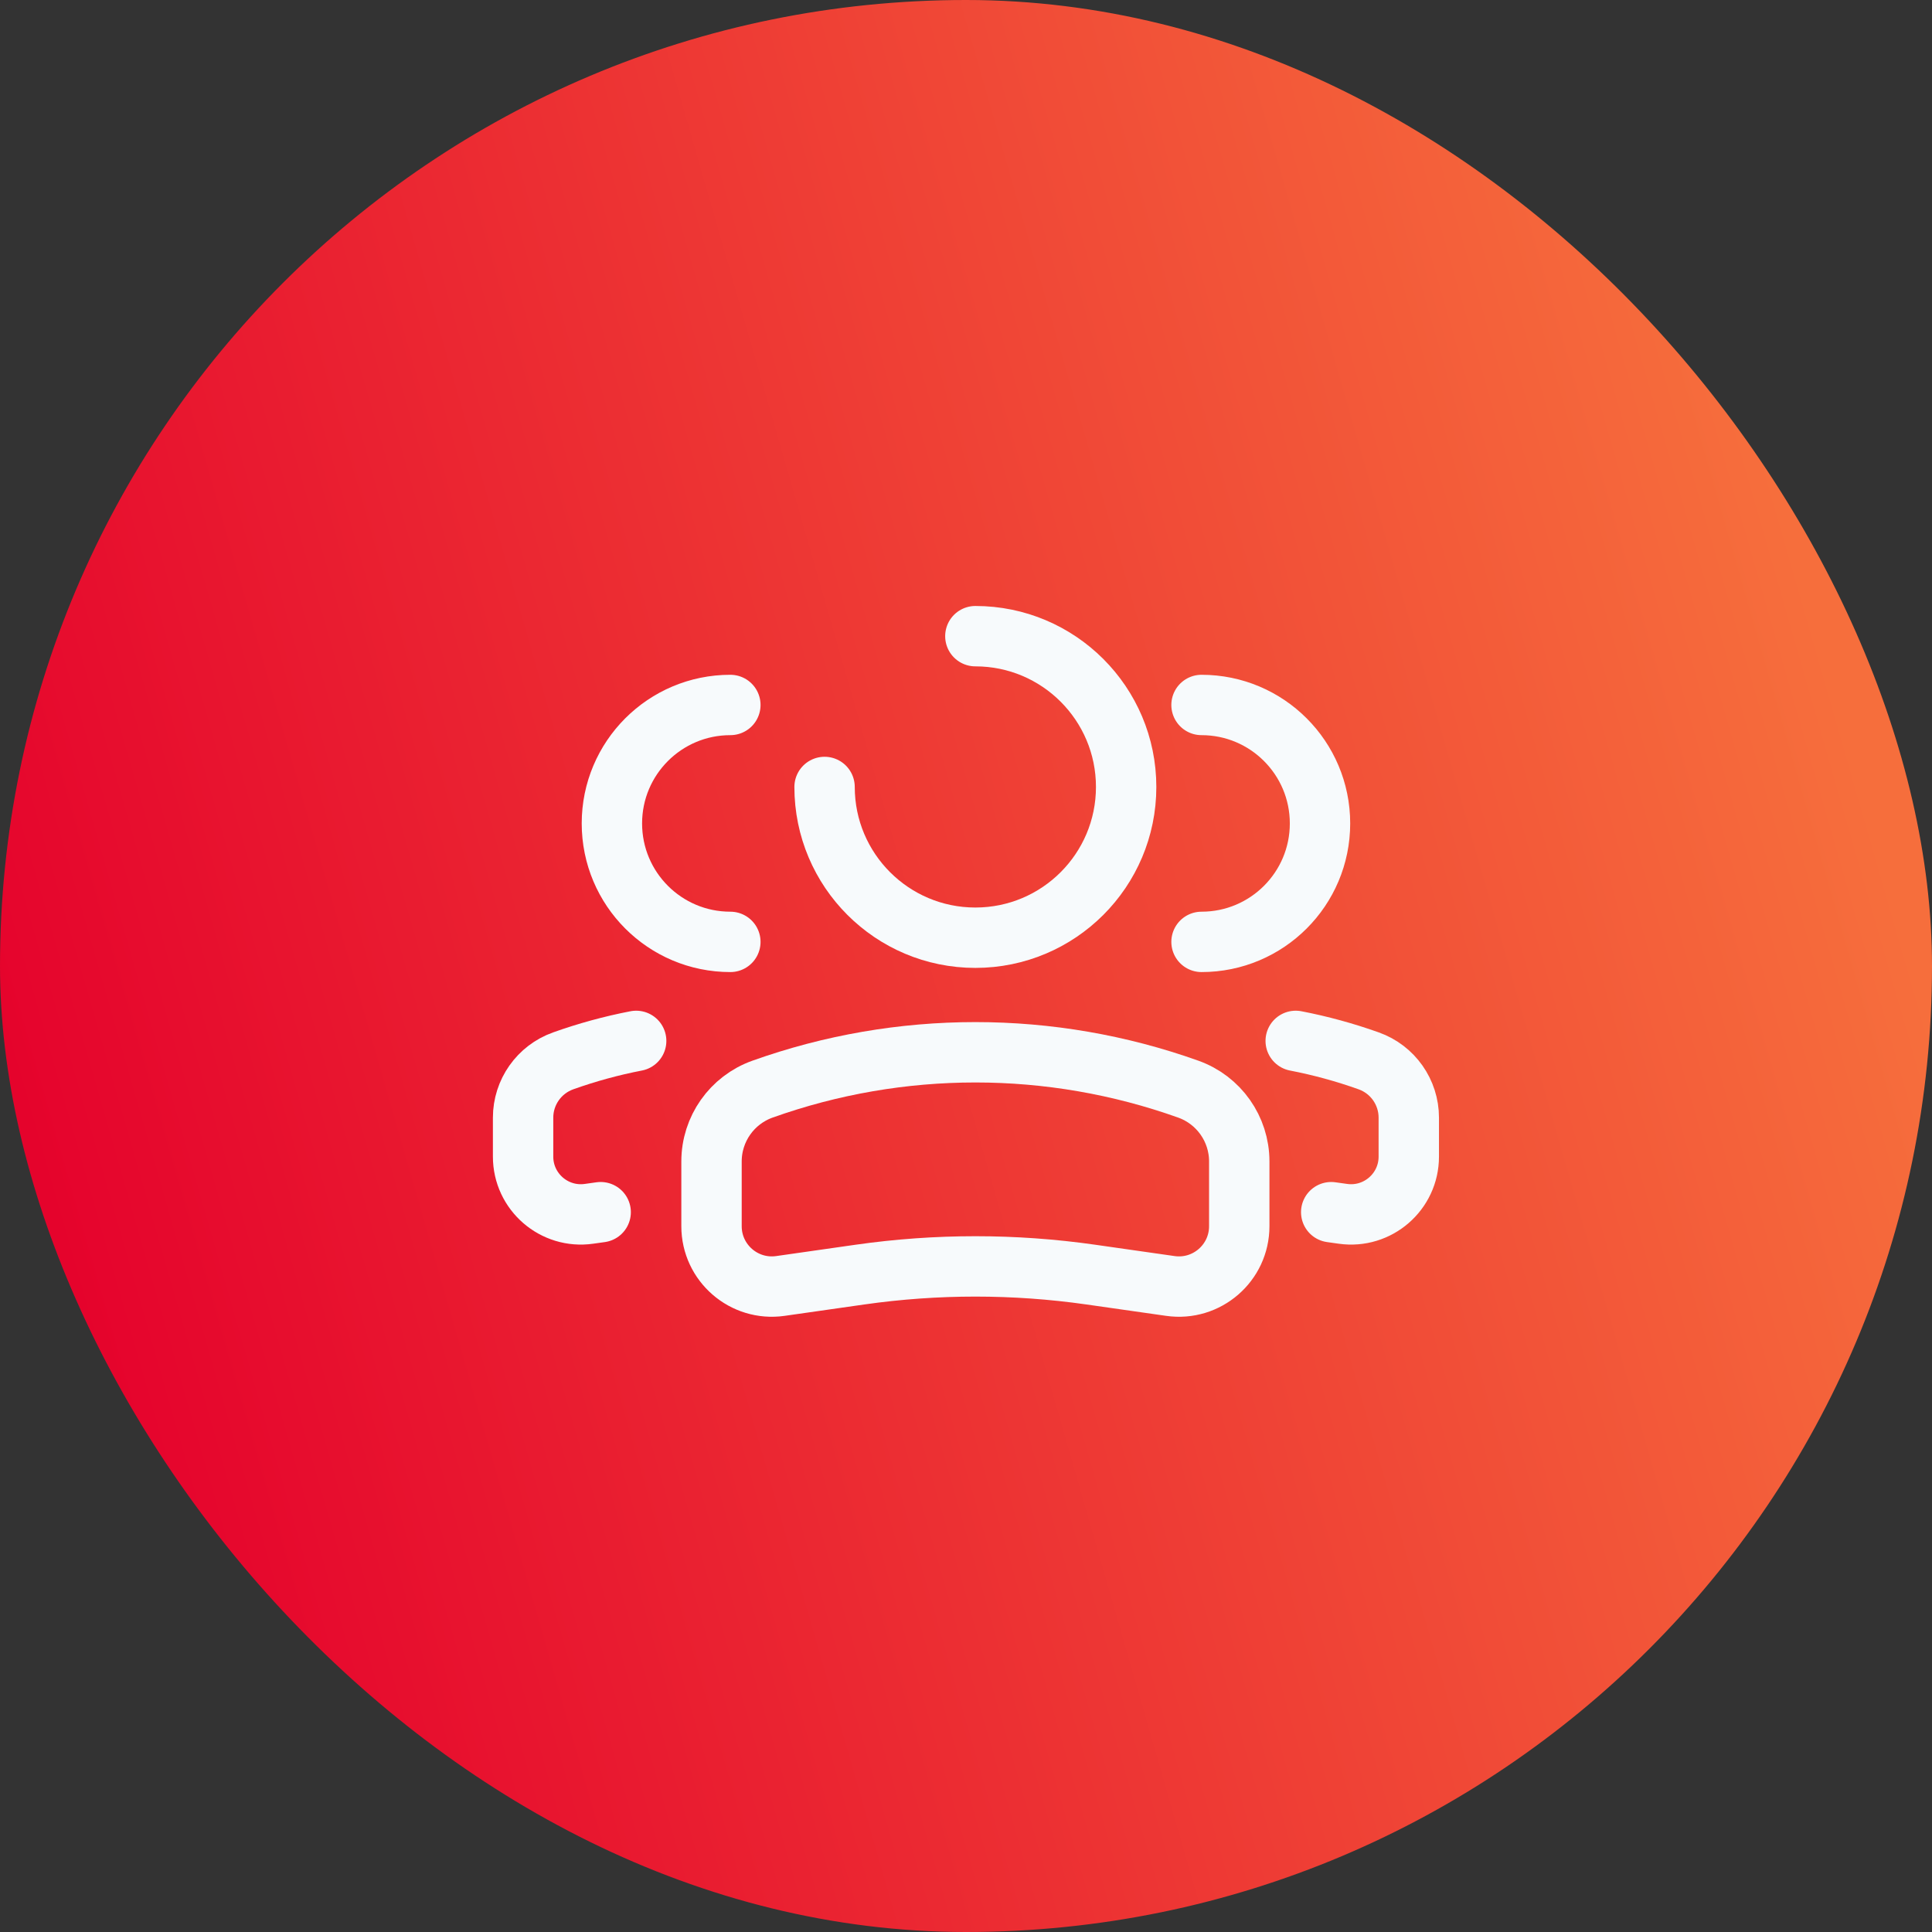
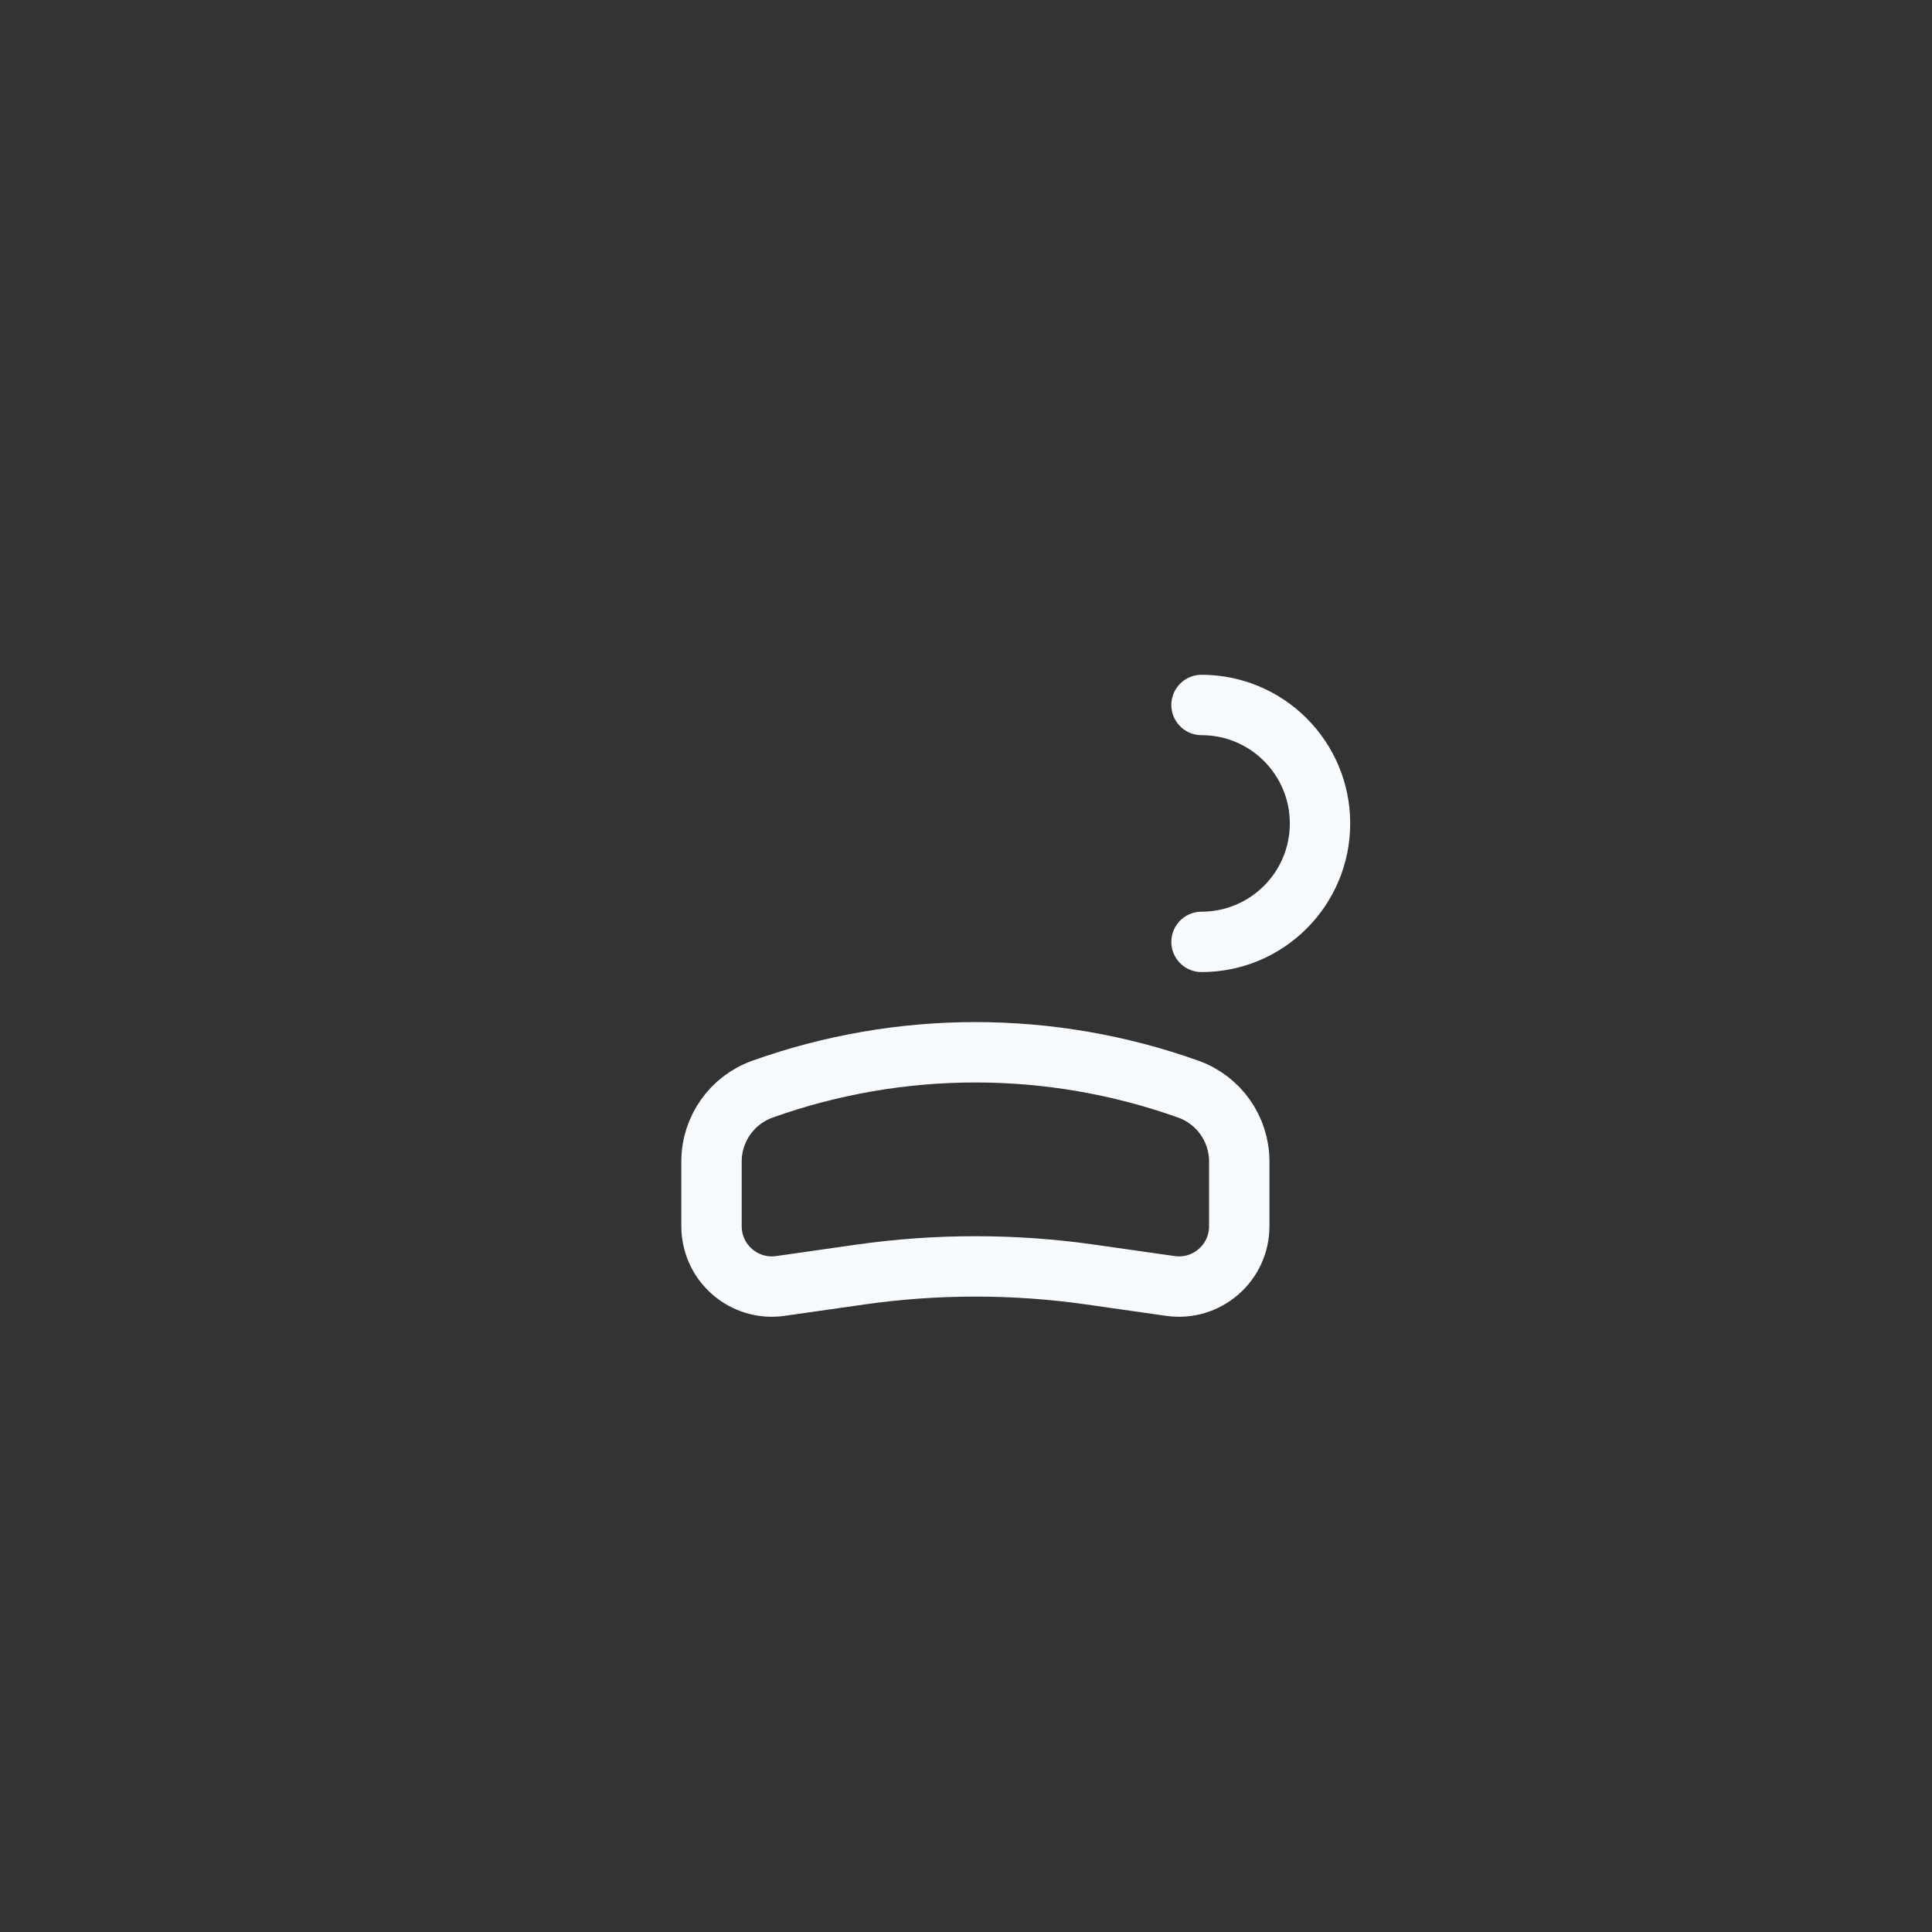
<svg xmlns="http://www.w3.org/2000/svg" width="64" height="64" viewBox="0 0 64 64" fill="none">
  <rect x="0" y="0" width="64" height="64" fill="#333333" stroke="none" />
-   <rect width="64" height="64" rx="32" fill="url(#paint0_linear_651_1426)" />
-   <path d="M27.315 26.069C27.315 28.827 29.552 31.063 32.31 31.063C35.069 31.063 37.305 28.827 37.305 26.069C37.305 23.311 35.069 21.074 32.31 21.074" stroke="#F7FAFC" stroke-width="2" stroke-linecap="round" />
  <path d="M23.57 38.474C23.57 37.4 24.246 36.441 25.257 36.08V36.08C29.819 34.451 34.803 34.451 39.365 36.08V36.08C40.376 36.441 41.052 37.4 41.052 38.474V40.62C41.052 41.837 39.974 42.772 38.769 42.599L36.129 42.222C33.597 41.861 31.025 41.861 28.493 42.222L25.853 42.599C24.648 42.772 23.57 41.837 23.57 40.62V38.474Z" stroke="#F7FAFC" stroke-width="2" />
  <path d="M39.802 31.201C41.97 31.201 43.727 29.445 43.727 27.277C43.727 25.11 41.97 23.353 39.802 23.353" stroke="#F7FAFC" stroke-width="2" stroke-linecap="round" />
-   <path d="M44.098 40.155L44.483 40.209C45.636 40.374 46.668 39.479 46.668 38.314V37.024C46.668 36.18 46.137 35.427 45.342 35.143C44.549 34.86 43.74 34.639 42.922 34.481" stroke="#F7FAFC" stroke-width="2" stroke-linecap="round" />
-   <path d="M24.194 31.201C22.026 31.201 20.27 29.445 20.27 27.277C20.27 25.11 22.026 23.353 24.194 23.353" stroke="#F7FAFC" stroke-width="2" stroke-linecap="round" />
-   <path d="M19.898 40.155L19.513 40.209C18.36 40.374 17.328 39.479 17.328 38.314V37.024C17.328 36.18 17.859 35.427 18.654 35.143C19.447 34.86 20.256 34.639 21.074 34.481" stroke="#F7FAFC" stroke-width="2" stroke-linecap="round" />
  <defs>
    <linearGradient id="paint0_linear_651_1426" x1="60.313" y1="21.088" x2="-1.2794e-06" y2="38.415" gradientUnits="userSpaceOnUse">
      <stop stop-color="#F66E3C" />
      <stop offset="1" stop-color="#E5012C" />
    </linearGradient>
  </defs>
</svg>